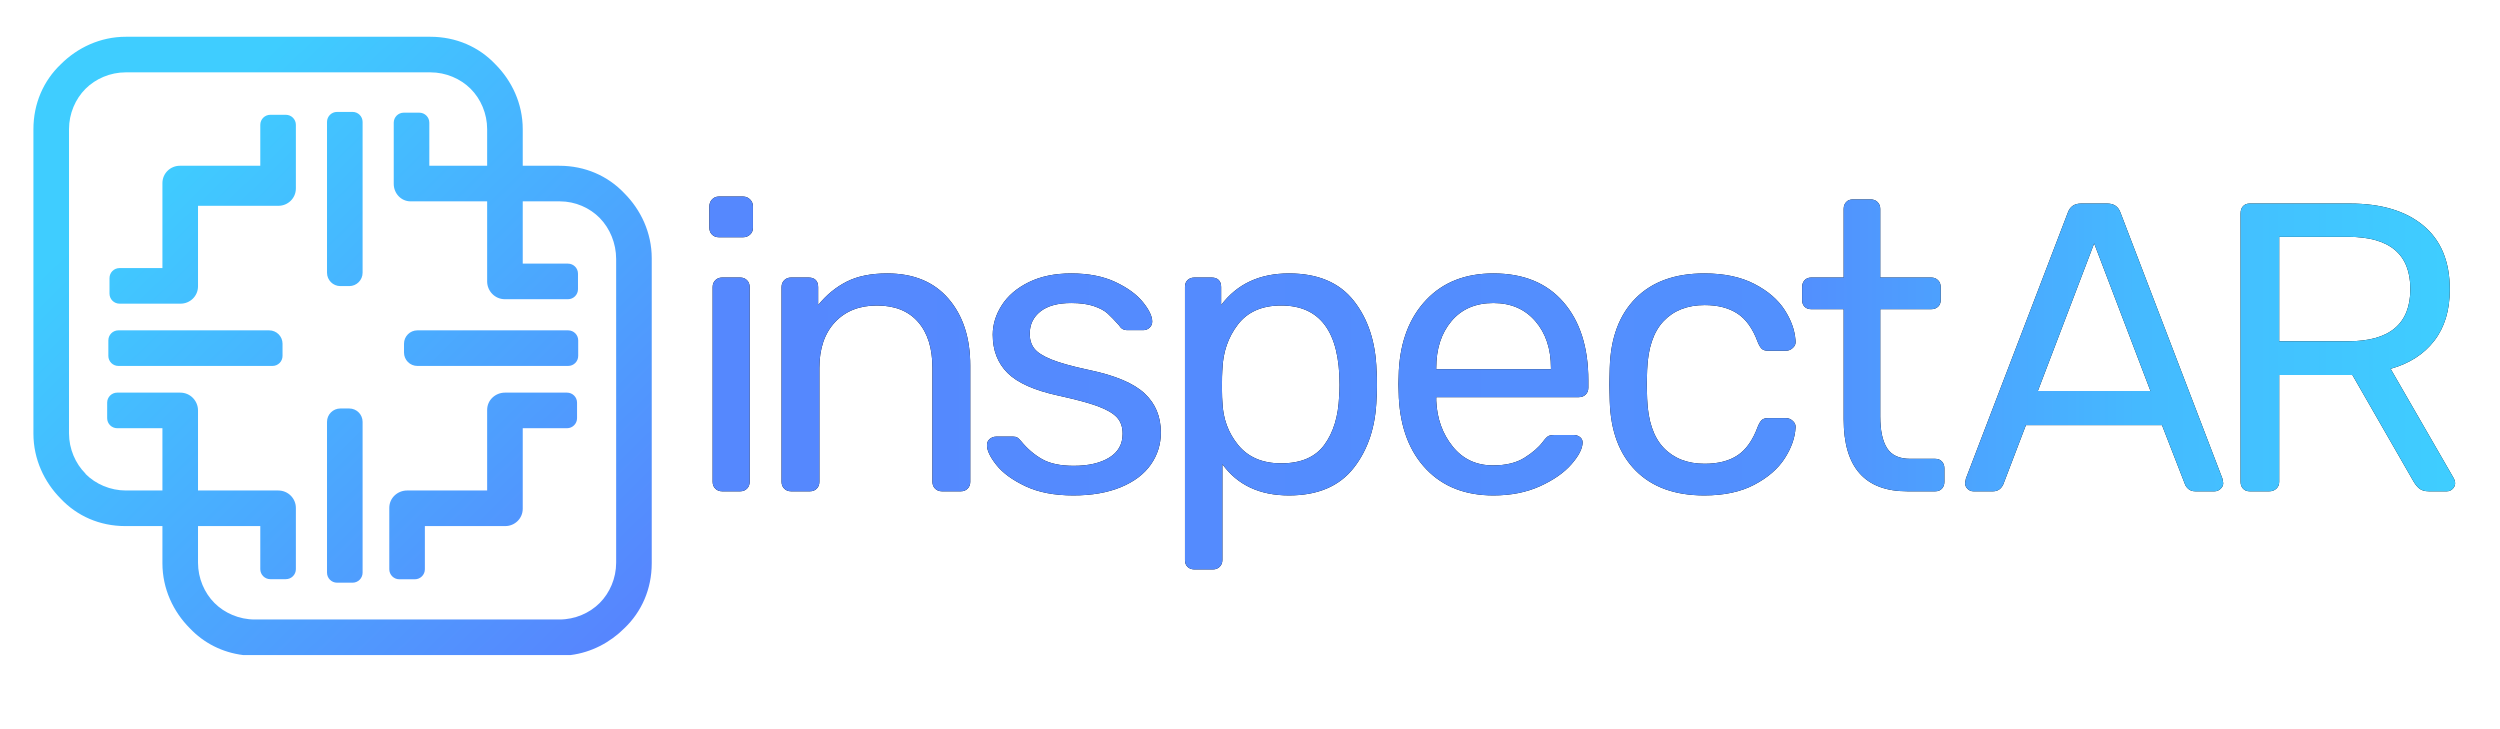
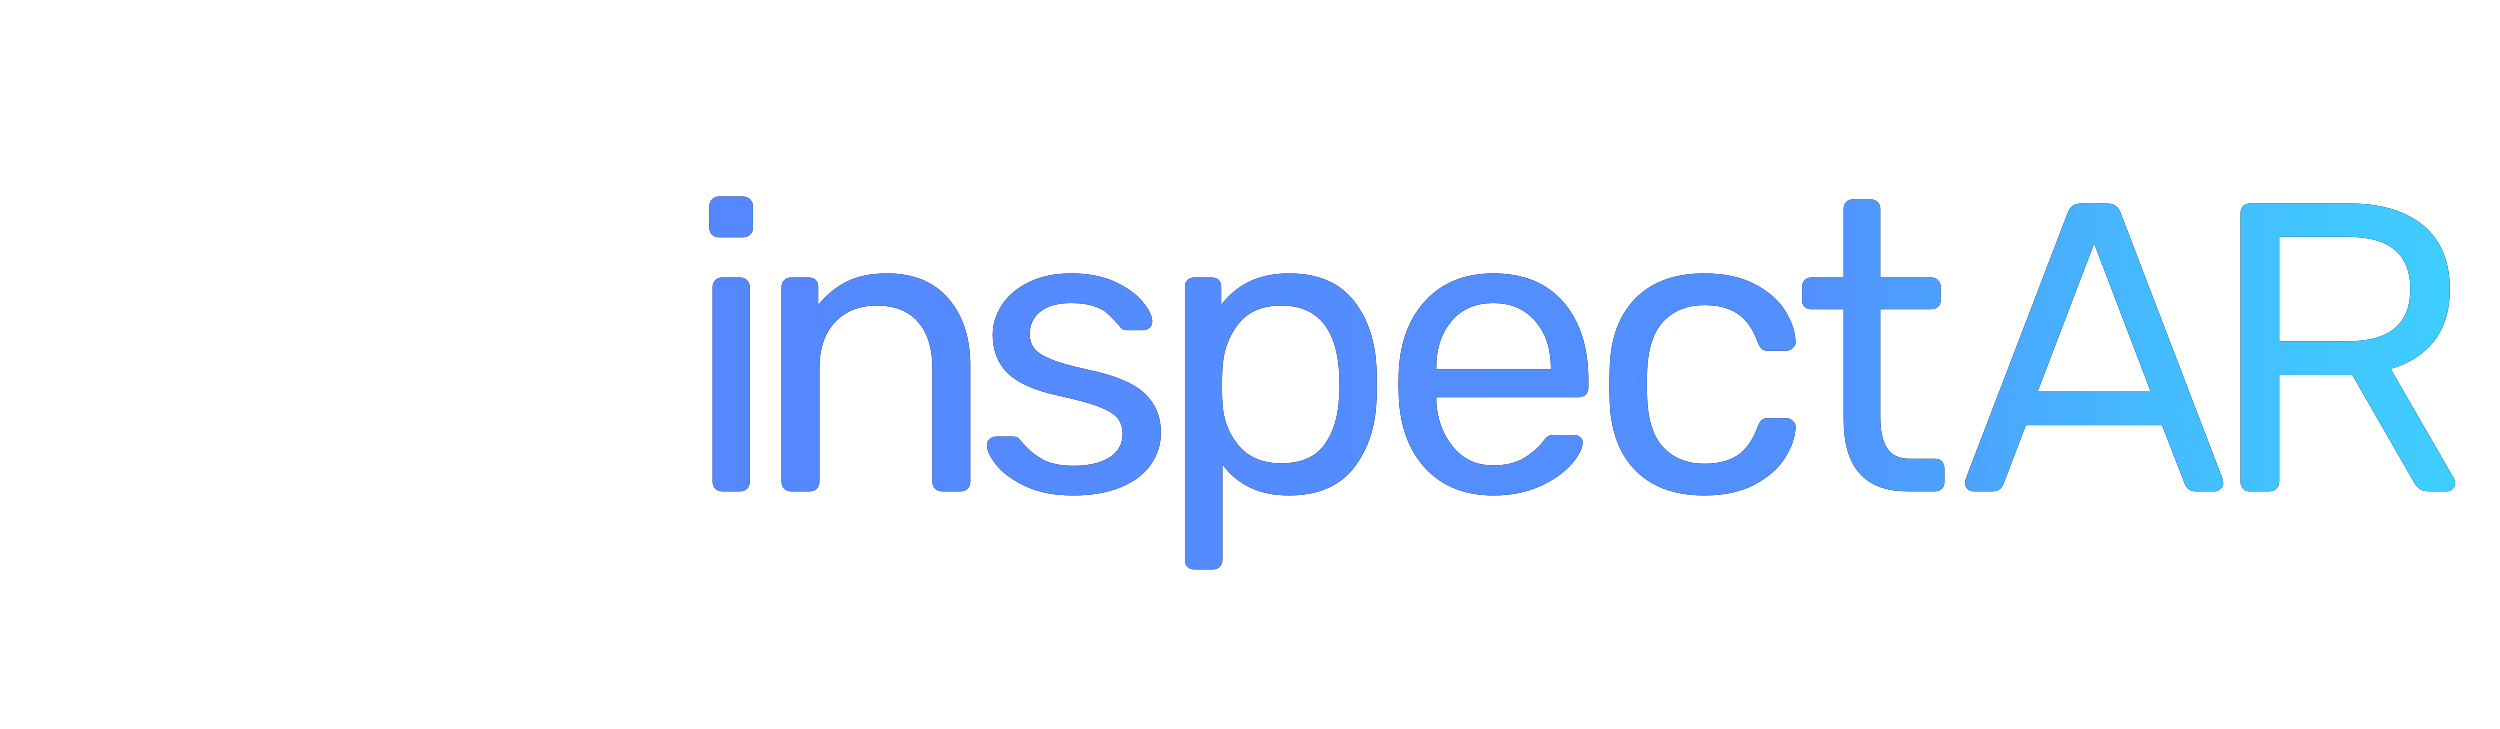
<svg xmlns="http://www.w3.org/2000/svg" xmlns:xlink="http://www.w3.org/1999/xlink" width="748px" height="218px" viewBox="0 0 748 218" version="1.1">
  <title>Outline Text</title>
  <desc>Created with Sketch.</desc>
  <defs>
    <linearGradient x1="100%" y1="58.021%" x2="2.487%" y2="58.021%" id="linearGradient-1">
      <stop stop-color="#3FCDFF" offset="0%" />
      <stop stop-color="#45BAFF" offset="17.887%" />
      <stop stop-color="#5290FE" offset="37.867%" />
      <stop stop-color="#5588FE" offset="100%" />
    </linearGradient>
    <path d="M3.07,12.986 C2.25,12.986 1.574,12.72 1.04,12.187 C0.507,11.653 0.241,10.977 0.241,10.157 L0.241,3.761 C0.241,2.941 0.507,2.244 1.04,1.67 C1.574,1.096 2.25,0.809 3.07,0.809 L10.327,0.809 C11.147,0.809 11.844,1.096 12.418,1.67 C12.992,2.244 13.279,2.941 13.279,3.761 L13.279,10.157 C13.279,10.977 12.992,11.653 12.418,12.187 C11.844,12.72 11.147,12.986 10.327,12.986 L3.07,12.986 Z M4.054,89 C3.234,89 2.558,88.734 2.025,88.201 C1.491,87.667 1.225,86.991 1.225,86.171 L1.225,27.869 C1.225,27.049 1.491,26.373 2.025,25.84 C2.558,25.306 3.234,25.04 4.054,25.04 L9.466,25.04 C10.286,25.04 10.962,25.306 11.495,25.84 C12.029,26.373 12.295,27.049 12.295,27.869 L12.295,86.171 C12.295,86.991 12.029,87.667 11.495,88.201 C10.962,88.734 10.286,89 9.466,89 L4.054,89 Z M24.674,89 C23.854,89 23.178,88.734 22.645,88.201 C22.111,87.667 21.845,86.991 21.845,86.171 L21.845,27.869 C21.845,27.049 22.111,26.373 22.645,25.84 C23.178,25.306 23.854,25.04 24.674,25.04 L29.963,25.04 C30.865,25.04 31.562,25.286 32.054,25.778 C32.546,26.27 32.792,26.967 32.792,27.869 L32.792,33.281 C35.252,30.247 38.101,27.91 41.34,26.27 C44.58,24.63 48.618,23.81 53.456,23.81 C61.328,23.81 67.437,26.331 71.783,31.375 C76.129,36.418 78.302,43.08 78.302,51.362 L78.302,86.171 C78.302,86.991 78.036,87.667 77.502,88.201 C76.969,88.734 76.293,89 75.473,89 L69.815,89 C68.995,89 68.319,88.734 67.785,88.201 C67.252,87.667 66.986,86.991 66.986,86.171 L66.986,52.1 C66.986,46.196 65.551,41.604 62.681,38.324 C59.811,35.044 55.711,33.404 50.381,33.404 C45.133,33.404 40.951,35.064 37.835,38.386 C34.719,41.707 33.161,46.278 33.161,52.1 L33.161,86.171 C33.161,86.991 32.895,87.667 32.361,88.201 C31.828,88.734 31.152,89 30.332,89 L24.674,89 Z M109.131,90.23 C103.473,90.23 98.697,89.308 94.802,87.463 C90.906,85.617 88.016,83.506 86.13,81.128 C84.244,78.75 83.301,76.782 83.301,75.224 C83.301,74.404 83.588,73.769 84.162,73.317 C84.736,72.866 85.351,72.641 86.007,72.641 L91.173,72.641 C91.665,72.641 92.054,72.723 92.341,72.887 C92.629,73.051 93.018,73.42 93.51,73.994 C95.396,76.29 97.507,78.094 99.844,79.406 C102.182,80.718 105.318,81.374 109.254,81.374 C113.682,81.374 117.228,80.554 119.894,78.914 C122.559,77.274 123.891,74.896 123.891,71.78 C123.891,69.73 123.317,68.09 122.169,66.86 C121.021,65.63 119.115,64.523 116.45,63.539 L115.836,63.319 C113.403,62.47 110.033,61.562 105.725,60.595 L104.58,60.341 C97.446,58.783 92.403,56.528 89.451,53.576 C86.499,50.624 85.023,46.811 85.023,42.137 C85.023,39.103 85.925,36.172 87.729,33.343 C89.533,30.513 92.218,28.218 95.785,26.454 C99.353,24.691 103.596,23.81 108.516,23.81 C113.682,23.81 118.089,24.671 121.739,26.393 C125.388,28.115 128.134,30.124 129.98,32.42 C131.825,34.716 132.747,36.643 132.747,38.201 C132.747,38.939 132.481,39.554 131.947,40.046 C131.414,40.538 130.779,40.784 130.041,40.784 L125.367,40.784 C124.219,40.784 123.399,40.333 122.907,39.431 C121.513,37.873 120.345,36.664 119.401,35.803 C118.458,34.941 117.085,34.204 115.281,33.589 C113.477,32.973 111.222,32.666 108.516,32.666 C104.498,32.666 101.423,33.506 99.291,35.188 C97.159,36.869 96.093,39.103 96.093,41.891 C96.093,43.613 96.544,45.068 97.446,46.258 C98.348,47.447 100.07,48.553 102.612,49.578 C105.056,50.564 108.638,51.569 113.356,52.592 L113.928,52.715 C121.718,54.355 127.232,56.692 130.471,59.726 C133.711,62.76 135.33,66.655 135.33,71.411 C135.33,74.937 134.326,78.135 132.316,81.005 C130.307,83.875 127.315,86.13 123.338,87.77 C119.36,89.41 114.625,90.23 109.131,90.23 Z M145.373,112.37 C144.553,112.37 143.877,112.124 143.344,111.632 C142.81,111.14 142.544,110.443 142.544,109.541 L142.544,27.869 C142.544,26.967 142.81,26.27 143.344,25.778 C143.877,25.286 144.553,25.04 145.373,25.04 L150.539,25.04 C151.441,25.04 152.138,25.286 152.63,25.778 C153.122,26.27 153.368,26.967 153.368,27.869 L153.368,33.281 C158.124,26.967 164.889,23.81 173.663,23.81 C182.273,23.81 188.73,26.536 193.036,31.989 C197.341,37.443 199.616,44.392 199.862,52.838 L199.893,53.225 C199.954,54.12 199.985,55.385 199.985,57.02 L199.98,58.093 C199.967,59.444 199.928,60.48 199.862,61.202 C199.616,69.566 197.341,76.495 193.036,81.989 C188.73,87.483 182.273,90.23 173.663,90.23 C164.889,90.23 158.247,87.114 153.737,80.882 L153.737,109.541 C153.737,110.361 153.471,111.037 152.938,111.57 C152.404,112.104 151.728,112.37 150.908,112.37 L145.373,112.37 Z M171.326,80.636 C177.23,80.636 181.535,78.791 184.241,75.101 C186.947,71.411 188.423,66.573 188.669,60.587 C188.744,59.835 188.785,58.774 188.791,57.402 L188.792,57.02 C188.792,41.276 182.97,33.404 171.326,33.404 C165.586,33.404 161.261,35.31 158.35,39.123 C155.438,42.937 153.901,47.426 153.737,52.592 L153.71,52.939 C153.646,53.88 153.614,55.363 153.614,57.389 L153.621,58.894 C153.636,60.399 153.674,61.496 153.737,62.186 C153.901,67.188 155.479,71.513 158.472,75.162 C161.466,78.812 165.75,80.636 171.326,80.636 Z M234.821,90.23 C226.457,90.23 219.774,87.627 214.772,82.419 C209.77,77.212 207.023,70.099 206.531,61.079 L206.408,56.897 L206.531,52.838 C207.023,43.982 209.77,36.93 214.772,31.682 C219.774,26.434 226.457,23.81 234.821,23.81 C243.841,23.81 250.831,26.68 255.792,32.42 C260.754,38.16 263.234,45.95 263.234,55.79 L263.234,58.004 C263.234,58.824 262.968,59.5 262.435,60.033 C261.901,60.567 261.225,60.833 260.405,60.833 L217.724,60.833 L217.724,61.94 C217.97,67.27 219.61,71.821 222.644,75.593 C225.678,79.365 229.696,81.251 234.698,81.251 C238.552,81.251 241.688,80.493 244.107,78.975 C246.527,77.458 248.351,75.88 249.581,74.24 C250.319,73.256 250.893,72.662 251.303,72.457 C251.713,72.251 252.41,72.149 253.394,72.149 L258.806,72.149 C259.544,72.149 260.179,72.354 260.712,72.764 C261.246,73.174 261.512,73.707 261.512,74.363 C261.512,76.167 260.405,78.34 258.191,80.882 C255.977,83.424 252.841,85.617 248.781,87.463 C244.722,89.308 240.069,90.23 234.821,90.23 Z M252.041,52.469 L252.041,52.1 C252.041,46.36 250.483,41.686 247.367,38.078 C244.251,34.47 240.069,32.666 234.821,32.666 C229.491,32.666 225.309,34.47 222.275,38.078 C219.241,41.686 217.724,46.36 217.724,52.1 L217.724,52.469 L252.041,52.469 Z M297.924,90.23 C289.15,90.23 282.303,87.75 277.383,82.788 C272.463,77.827 269.88,70.878 269.634,61.94 L269.511,57.02 L269.634,52.1 C269.88,43.162 272.463,36.213 277.383,31.252 C282.303,26.29 289.15,23.81 297.924,23.81 C303.828,23.81 308.809,24.855 312.868,26.947 C316.928,29.038 319.961,31.641 321.971,34.757 C323.888,37.731 324.965,40.706 325.202,43.68 L325.23,44.105 C325.312,44.843 325.046,45.499 324.43,46.073 C323.815,46.647 323.139,46.934 322.401,46.934 L316.989,46.934 C316.169,46.934 315.554,46.75 315.144,46.38 C314.734,46.011 314.324,45.335 313.914,44.351 C312.438,40.333 310.409,37.484 307.825,35.803 C305.242,34.121 301.983,33.281 298.047,33.281 C292.881,33.281 288.781,34.88 285.747,38.078 C282.713,41.276 281.073,46.155 280.827,52.715 L280.704,57.02 L280.827,61.325 C281.073,67.885 282.713,72.764 285.747,75.962 C288.781,79.16 292.881,80.759 298.047,80.759 C302.065,80.759 305.345,79.919 307.887,78.237 C310.429,76.556 312.438,73.707 313.914,69.689 C314.324,68.705 314.734,68.029 315.144,67.659 C315.554,67.29 316.169,67.106 316.989,67.106 L322.401,67.106 C323.139,67.106 323.815,67.393 324.43,67.967 C324.994,68.493 325.265,69.088 325.243,69.752 L325.23,69.935 C325.066,72.969 323.98,76.044 321.971,79.16 C319.961,82.276 316.928,84.9 312.868,87.032 C308.809,89.164 303.828,90.23 297.924,90.23 Z M358.69,89 C345.98,89 339.625,81.825 339.625,67.475 L339.625,34.511 L329.908,34.511 C329.088,34.511 328.432,34.265 327.94,33.773 C327.448,33.281 327.202,32.625 327.202,31.805 L327.202,27.869 C327.202,27.049 327.448,26.373 327.94,25.84 C328.432,25.306 329.088,25.04 329.908,25.04 L339.625,25.04 L339.625,4.499 C339.625,3.679 339.871,3.003 340.363,2.47 C340.855,1.936 341.511,1.67 342.331,1.67 L347.743,1.67 C348.563,1.67 349.239,1.936 349.772,2.47 C350.306,3.003 350.572,3.679 350.572,4.499 L350.572,25.04 L365.824,25.04 C366.644,25.04 367.32,25.306 367.853,25.84 C368.387,26.373 368.653,27.049 368.653,27.869 L368.653,31.805 C368.653,32.625 368.387,33.281 367.853,33.773 C367.32,34.265 366.644,34.511 365.824,34.511 L350.572,34.511 L350.572,66.614 C350.572,70.796 351.248,73.953 352.601,76.085 C353.955,78.217 356.271,79.283 359.551,79.283 L367.054,79.283 C367.874,79.283 368.53,79.549 369.022,80.082 C369.514,80.616 369.76,81.292 369.76,82.112 L369.76,86.171 C369.76,86.991 369.514,87.667 369.022,88.201 C368.53,88.734 367.874,89 367.054,89 L358.69,89 Z M378.409,89 C377.753,89 377.179,88.754 376.687,88.262 C376.195,87.77 375.949,87.196 375.949,86.54 L376.195,85.187 L406.699,5.606 C407.355,3.802 408.667,2.9 410.635,2.9 L418.507,2.9 C420.475,2.9 421.787,3.802 422.443,5.606 L452.947,85.187 L453.193,86.54 C453.193,87.196 452.927,87.77 452.394,88.262 C451.86,88.754 451.266,89 450.61,89 L444.829,89 C444.009,89 443.333,88.775 442.8,88.323 C442.266,87.872 441.918,87.401 441.754,86.909 L434.866,69.197 L394.153,69.197 L387.388,86.909 C386.732,88.303 385.707,89 384.313,89 L378.409,89 Z M397.72,58.988 L431.422,58.988 L414.571,14.831 L397.72,58.988 Z M491.095,2.9 C500.443,2.9 507.761,5.093 513.051,9.48 C518.34,13.868 520.984,20.243 520.984,28.607 C520.984,34.839 519.426,39.964 516.31,43.982 C513.194,48 508.848,50.788 503.272,52.346 L522.214,85.187 C522.46,85.679 522.583,86.13 522.583,86.54 C522.583,87.196 522.337,87.77 521.845,88.262 C521.353,88.754 520.779,89 520.123,89 L514.711,89 C513.481,89 512.518,88.713 511.82,88.139 C511.123,87.565 510.488,86.745 509.914,85.679 L491.833,54.191 L469.939,54.191 L469.939,86.171 C469.939,86.991 469.652,87.667 469.078,88.201 C468.504,88.734 467.807,89 466.987,89 L461.083,89 C460.263,89 459.607,88.734 459.115,88.201 C458.623,87.667 458.377,86.991 458.377,86.171 L458.377,5.852 C458.377,4.95 458.623,4.233 459.115,3.7 C459.607,3.166 460.263,2.9 461.083,2.9 L491.095,2.9 Z M490.603,12.863 L469.939,12.863 L469.939,44.105 L490.603,44.105 C502.985,44.105 509.176,38.898 509.176,28.484 C509.176,18.07 502.985,12.863 490.603,12.863 L490.603,12.863 Z" id="path-2" />
    <linearGradient x1="20.979%" y1="19.075%" x2="96.916%" y2="96.686%" id="linearGradient-3">
      <stop stop-color="#3FCDFF" offset="0%" />
      <stop stop-color="#5784FE" offset="100%" />
    </linearGradient>
  </defs>
  <g id="Outline-Text" stroke="none" stroke-width="1" fill="none" fill-rule="evenodd">
    <g id="Group-8" transform="translate(212, 58)" fill-rule="nonzero">
      <g id="inspectAR">
        <use fill="#000000" xlink:href="#path-2" />
        <use fill="url(#linearGradient-1)" xlink:href="#path-2" />
      </g>
    </g>
    <g id="Group-6" transform="translate(10, 11)" fill="url(#linearGradient-3)">
-       <path d="M27.641,0 C19.977,0 13.135,3.286 8.209,8.213 L8.209,8.213 C3.012,13.139 0,19.983 0,27.648 L0,27.648 L0,118.742 C0,126.411 3.263,133.257 8.153,138.186 L8.153,138.186 C13.048,143.391 19.842,146.403 27.453,146.403 L27.453,146.403 L38.597,146.403 L38.597,157.529 C38.597,165.202 41.882,172.054 46.806,176.988 L46.806,176.988 C50.981,181.398 56.533,184.237 62.795,185 L62.795,185 L160.678,185 C166.99,184.207 172.588,181.195 176.792,176.988 L176.792,176.988 C181.991,172.054 185,165.202 185,157.529 L185,157.529 L185,66.275 C185,58.602 181.715,51.751 176.792,46.818 L176.792,46.818 C171.865,41.612 165.023,38.597 157.36,38.597 L157.36,38.597 L146.403,38.597 L146.403,27.648 C146.403,19.983 143.118,13.139 138.194,8.213 L138.194,8.213 C133.267,3.012 126.427,0 118.763,0 L118.763,0 L27.641,0 Z M15.579,130.706 C12.565,127.693 10.647,123.31 10.647,118.657 L10.647,27.636 C10.647,22.979 12.564,18.593 15.577,15.58 C18.585,12.565 22.968,10.647 27.622,10.647 L118.783,10.647 C123.436,10.647 127.816,12.565 130.827,15.58 C133.84,18.593 135.755,22.979 135.755,27.636 L135.755,38.597 L118.453,38.597 L118.453,25.712 C118.453,24.056 117.11,22.712 115.453,22.712 L110.806,22.712 C109.149,22.712 107.806,24.056 107.806,25.712 L107.806,44.043 L107.806,44.043 C107.806,46.78 109.934,49.245 112.865,49.245 L135.755,49.245 L135.755,73.201 C135.755,76.002 137.998,78.525 141.079,78.525 L159.934,78.525 C161.591,78.525 162.934,77.182 162.934,75.525 L162.934,70.878 C162.934,69.221 161.591,67.878 159.934,67.878 L146.403,67.878 L146.403,67.878 L146.403,49.245 L157.528,49.245 C162.143,49.245 166.483,51.193 169.468,54.25 C172.453,57.31 174.353,61.761 174.353,66.487 L174.353,157.363 C174.353,162.021 172.436,166.407 169.425,169.42 C166.413,172.435 162.035,174.353 157.379,174.353 L66.217,174.353 C61.564,174.353 57.184,172.435 54.172,169.42 C51.162,166.407 49.245,162.021 49.245,157.363 L49.245,146.403 L67.878,146.403 L67.878,159.288 C67.878,160.944 69.221,162.288 70.878,162.288 L75.525,162.288 C77.182,162.288 78.525,160.944 78.525,159.288 L78.525,140.961 L78.525,140.961 C78.525,138.219 76.296,135.755 73.227,135.755 L49.245,135.755 L49.245,111.796 C49.245,108.996 47.003,106.475 43.92,106.475 L25.064,106.475 C23.407,106.475 22.064,107.818 22.064,109.475 L22.064,114.122 C22.064,115.779 23.407,117.122 25.064,117.122 L38.597,117.122 L38.597,117.122 L38.597,135.755 L27.663,135.755 C23.005,135.755 18.622,133.838 15.612,130.826 L15.579,130.706 Z M91.842,74.6 L94.489,74.6 C96.698,74.6 98.489,72.809 98.489,70.6 L98.489,25.485 C98.489,23.828 97.146,22.485 95.489,22.485 L90.842,22.485 C89.185,22.485 87.842,23.828 87.842,25.485 L87.842,70.6 C87.842,72.809 89.633,74.6 91.842,74.6 Z M67.878,26.346 L67.878,38.597 L67.878,38.597 L43.797,38.597 C41.059,38.597 38.597,40.788 38.597,43.801 L38.597,69.209 L25.762,69.209 C24.105,69.209 22.762,70.552 22.762,72.209 L22.762,76.856 C22.762,78.513 24.105,79.856 25.762,79.856 L44.045,79.856 L44.045,79.856 C46.782,79.856 49.245,77.667 49.245,74.656 L49.245,50.576 L73.325,50.576 C76.062,50.576 78.525,48.385 78.525,45.374 L78.525,26.346 C78.525,24.689 77.182,23.346 75.525,23.346 L70.878,23.346 C69.221,23.346 67.878,24.689 67.878,26.346 Z M110.878,91.842 L110.878,94.489 C110.878,96.698 112.668,98.489 114.878,98.489 L159.998,98.489 C161.655,98.489 162.998,97.146 162.998,95.489 L162.998,90.842 C162.998,89.185 161.655,87.842 159.998,87.842 L114.878,87.842 C112.668,87.842 110.878,89.633 110.878,91.842 Z M22.418,90.842 L22.418,95.489 C22.418,97.146 23.761,98.489 25.418,98.489 L71.534,98.489 C73.191,98.489 74.534,97.146 74.534,95.489 L74.534,91.842 C74.534,89.633 72.743,87.842 70.534,87.842 L25.418,87.842 C23.761,87.842 22.418,89.185 22.418,90.842 Z M141.079,106.475 C138.276,106.475 135.755,108.659 135.755,111.661 L135.755,135.755 L111.799,135.755 C108.997,135.755 106.475,137.943 106.475,140.961 L106.475,159.321 C106.475,160.978 107.818,162.321 109.475,162.321 L114.122,162.321 C115.779,162.321 117.122,160.978 117.122,159.321 L117.122,146.403 L117.122,146.403 L141.204,146.403 C143.939,146.403 146.403,144.212 146.403,141.2 L146.403,117.122 L157.331,117.122 C158.105,117.122 158.879,117.122 159.654,117.122 C161.31,117.122 162.654,115.779 162.654,114.122 L162.654,109.475 C162.654,107.818 161.31,106.475 159.654,106.475 L141.079,106.475 L141.079,106.475 Z M90.842,163.34 L95.489,163.34 C97.146,163.34 98.489,161.997 98.489,160.34 L98.489,115.218 C98.489,113.009 96.698,111.218 94.489,111.218 L91.842,111.218 C89.633,111.218 87.842,113.009 87.842,115.218 L87.842,160.34 C87.842,161.997 89.185,163.34 90.842,163.34 Z" id="Fill-4" />
-     </g>
+       </g>
  </g>
</svg>